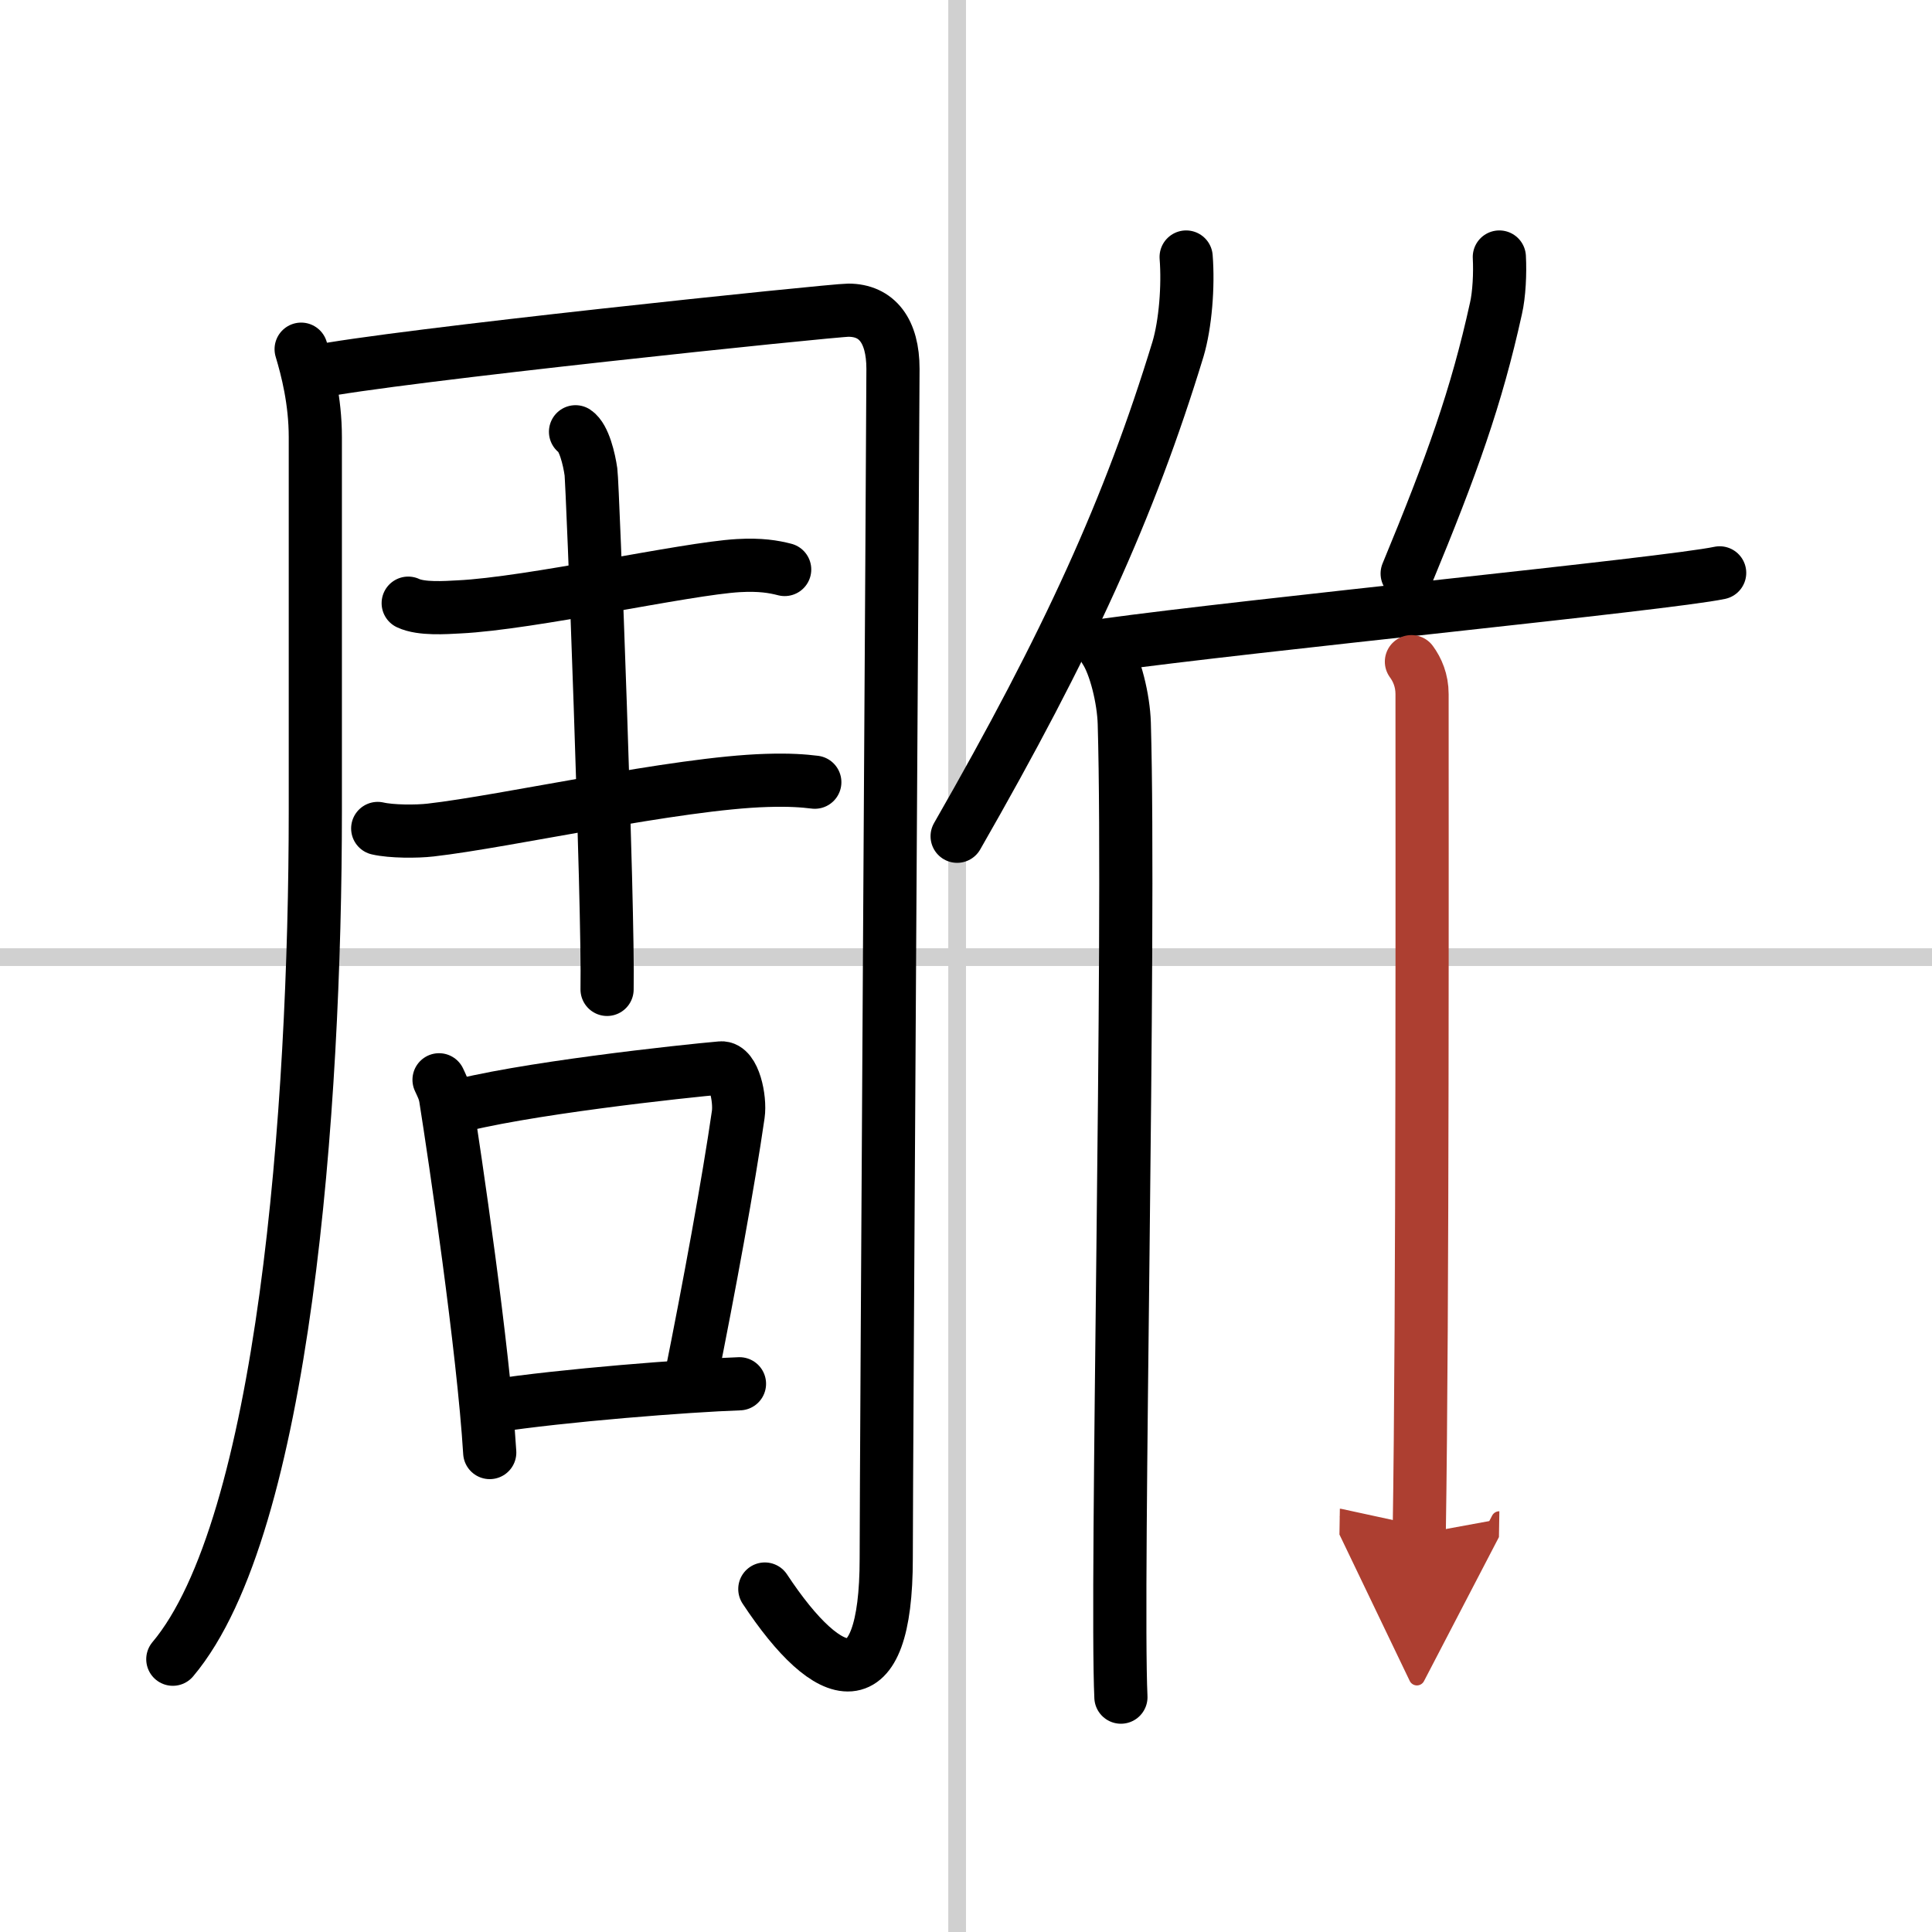
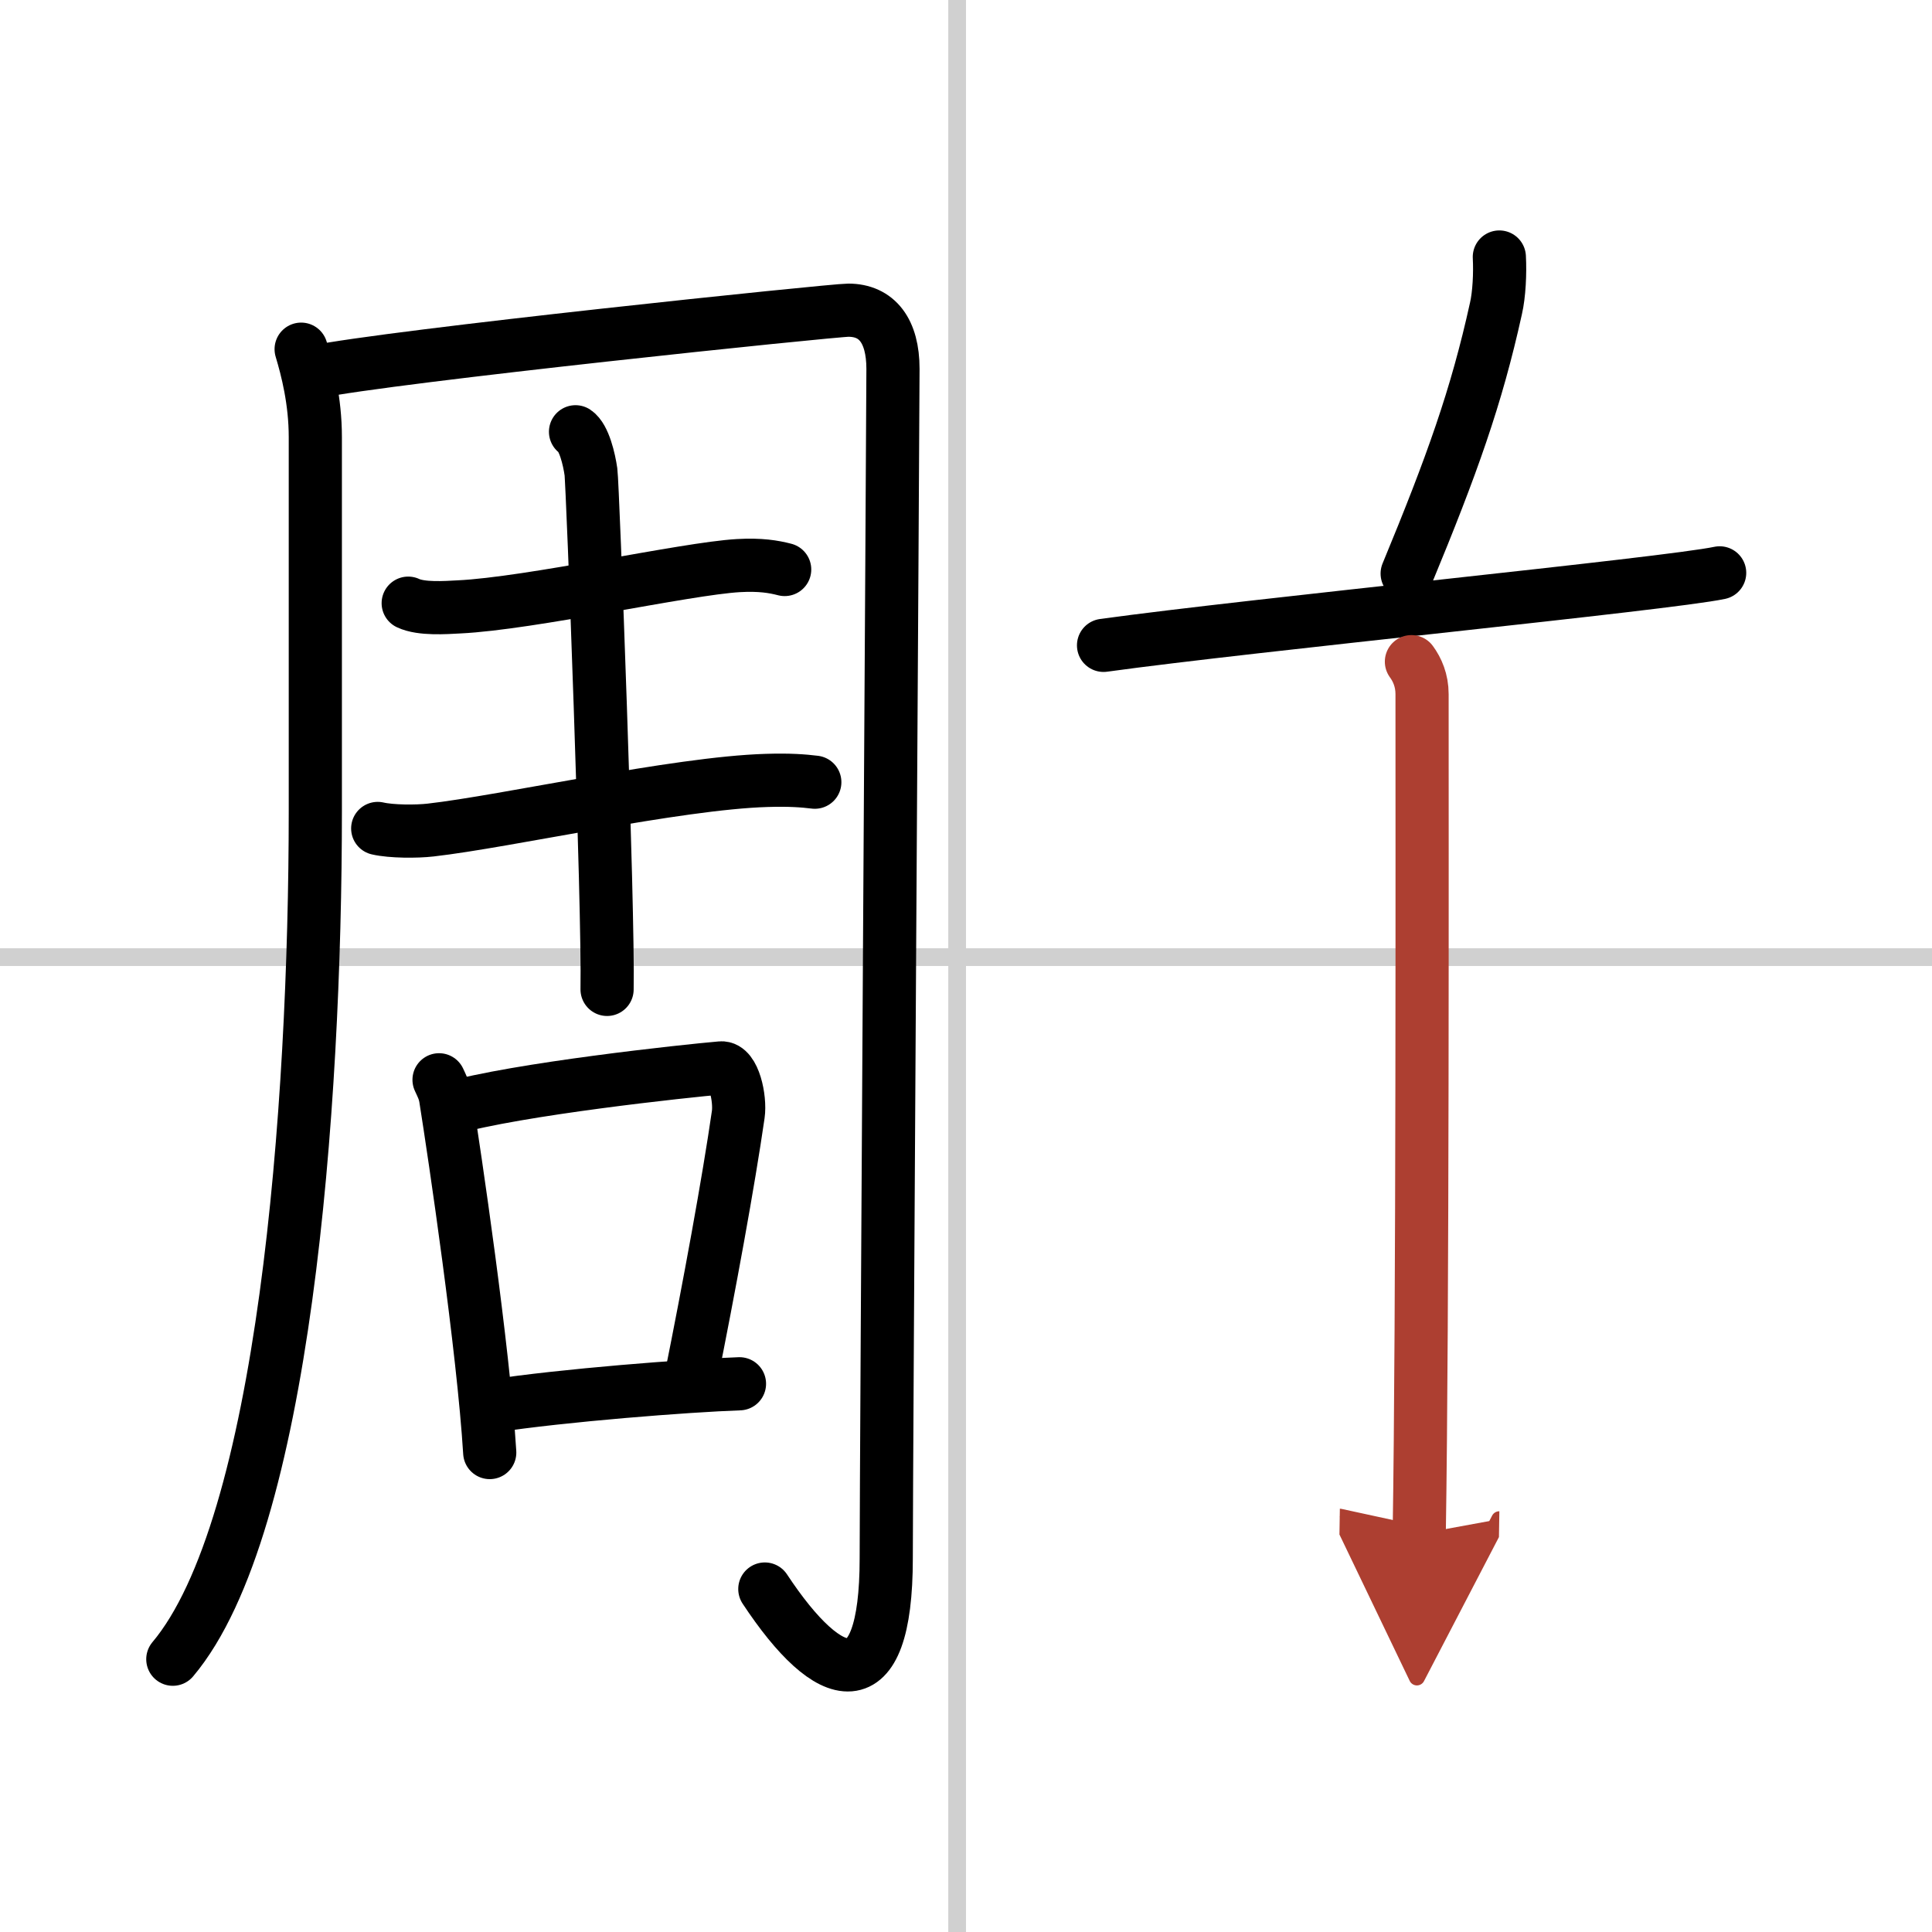
<svg xmlns="http://www.w3.org/2000/svg" width="400" height="400" viewBox="0 0 109 109">
  <defs>
    <marker id="a" markerWidth="4" orient="auto" refX="1" refY="5" viewBox="0 0 10 10">
      <polyline points="0 0 10 5 0 10 1 5" fill="#ad3f31" stroke="#ad3f31" />
    </marker>
  </defs>
  <g fill="none" stroke="#000" stroke-linecap="round" stroke-linejoin="round" stroke-width="3">
-     <rect width="100%" height="100%" fill="#fff" stroke="#fff" />
    <line x1="54" x2="54" y2="109" stroke="#d0d0d0" stroke-width="1" />
    <line x2="109" y1="54" y2="54" stroke="#d0d0d0" stroke-width="1" />
    <path d="m16.99 19.7c0.34 1.13 0.8 2.91 0.8 4.96v21.11c0 16.76-1.75 40.37-8.04 47.84" />
    <path d="m17.68 21c4.36-0.91 29.31-3.5 30.18-3.5 1.62 0 2.52 1.17 2.52 3.31 0 2.27-0.38 61.89-0.38 67.11 0 8.17-3.19 7.27-6.85 1.73" />
    <path d="m23.03 34.03c0.74 0.35 2.11 0.25 2.86 0.21 4.03-0.19 12.79-2.16 15.77-2.33 1.24-0.07 1.99 0.06 2.61 0.22" />
    <path d="m21.31 46.74c0.78 0.18 2.2 0.18 2.98 0.09 4.25-0.48 13.88-2.65 18.96-2.8 1.29-0.04 2.07 0.02 2.72 0.1" />
    <path d="m32.47 24.36c0.48 0.32 0.77 1.55 0.87 2.26s1 24.71 0.91 29.2" />
    <path d="m24.77 60.92c0.15 0.33 0.3 0.6 0.37 1.02 0.52 3.27 2.13 14.14 2.49 20.01" />
    <path d="m25.35 62.54c3.83-1.1 13.35-2.12 15.33-2.29 0.72-0.06 1.1 1.73 0.97 2.63-0.54 3.75-1.63 9.71-2.71 15.07" />
    <path d="m27.77 79.33c3.97-0.61 11.01-1.16 13.95-1.26" />
-     <path d="m66.92 14.5c0.13 1.64-0.04 3.79-0.46 5.2-2.74 8.97-6.2 16.56-12.46 27.48" />
-     <path d="m62.34 36.65c0.59 0.88 1.05 2.8 1.09 4.16 0.35 12.12-0.48 48.63-0.19 54.94" />
    <path d="m84.59 14.5c0.05 0.92-0.01 2.12-0.19 2.9-1.1 5-2.49 8.87-5.01 14.96" />
    <path d="m62.26 36.41c8.37-1.16 31.79-3.46 34.76-4.09" />
    <path d="m79.63 37.33c0.33 0.45 0.6 1.06 0.6 1.83 0 7.86 0.04 35-0.16 47.38" marker-end="url(#a)" stroke="#ad3f31" />
  </g>
</svg>